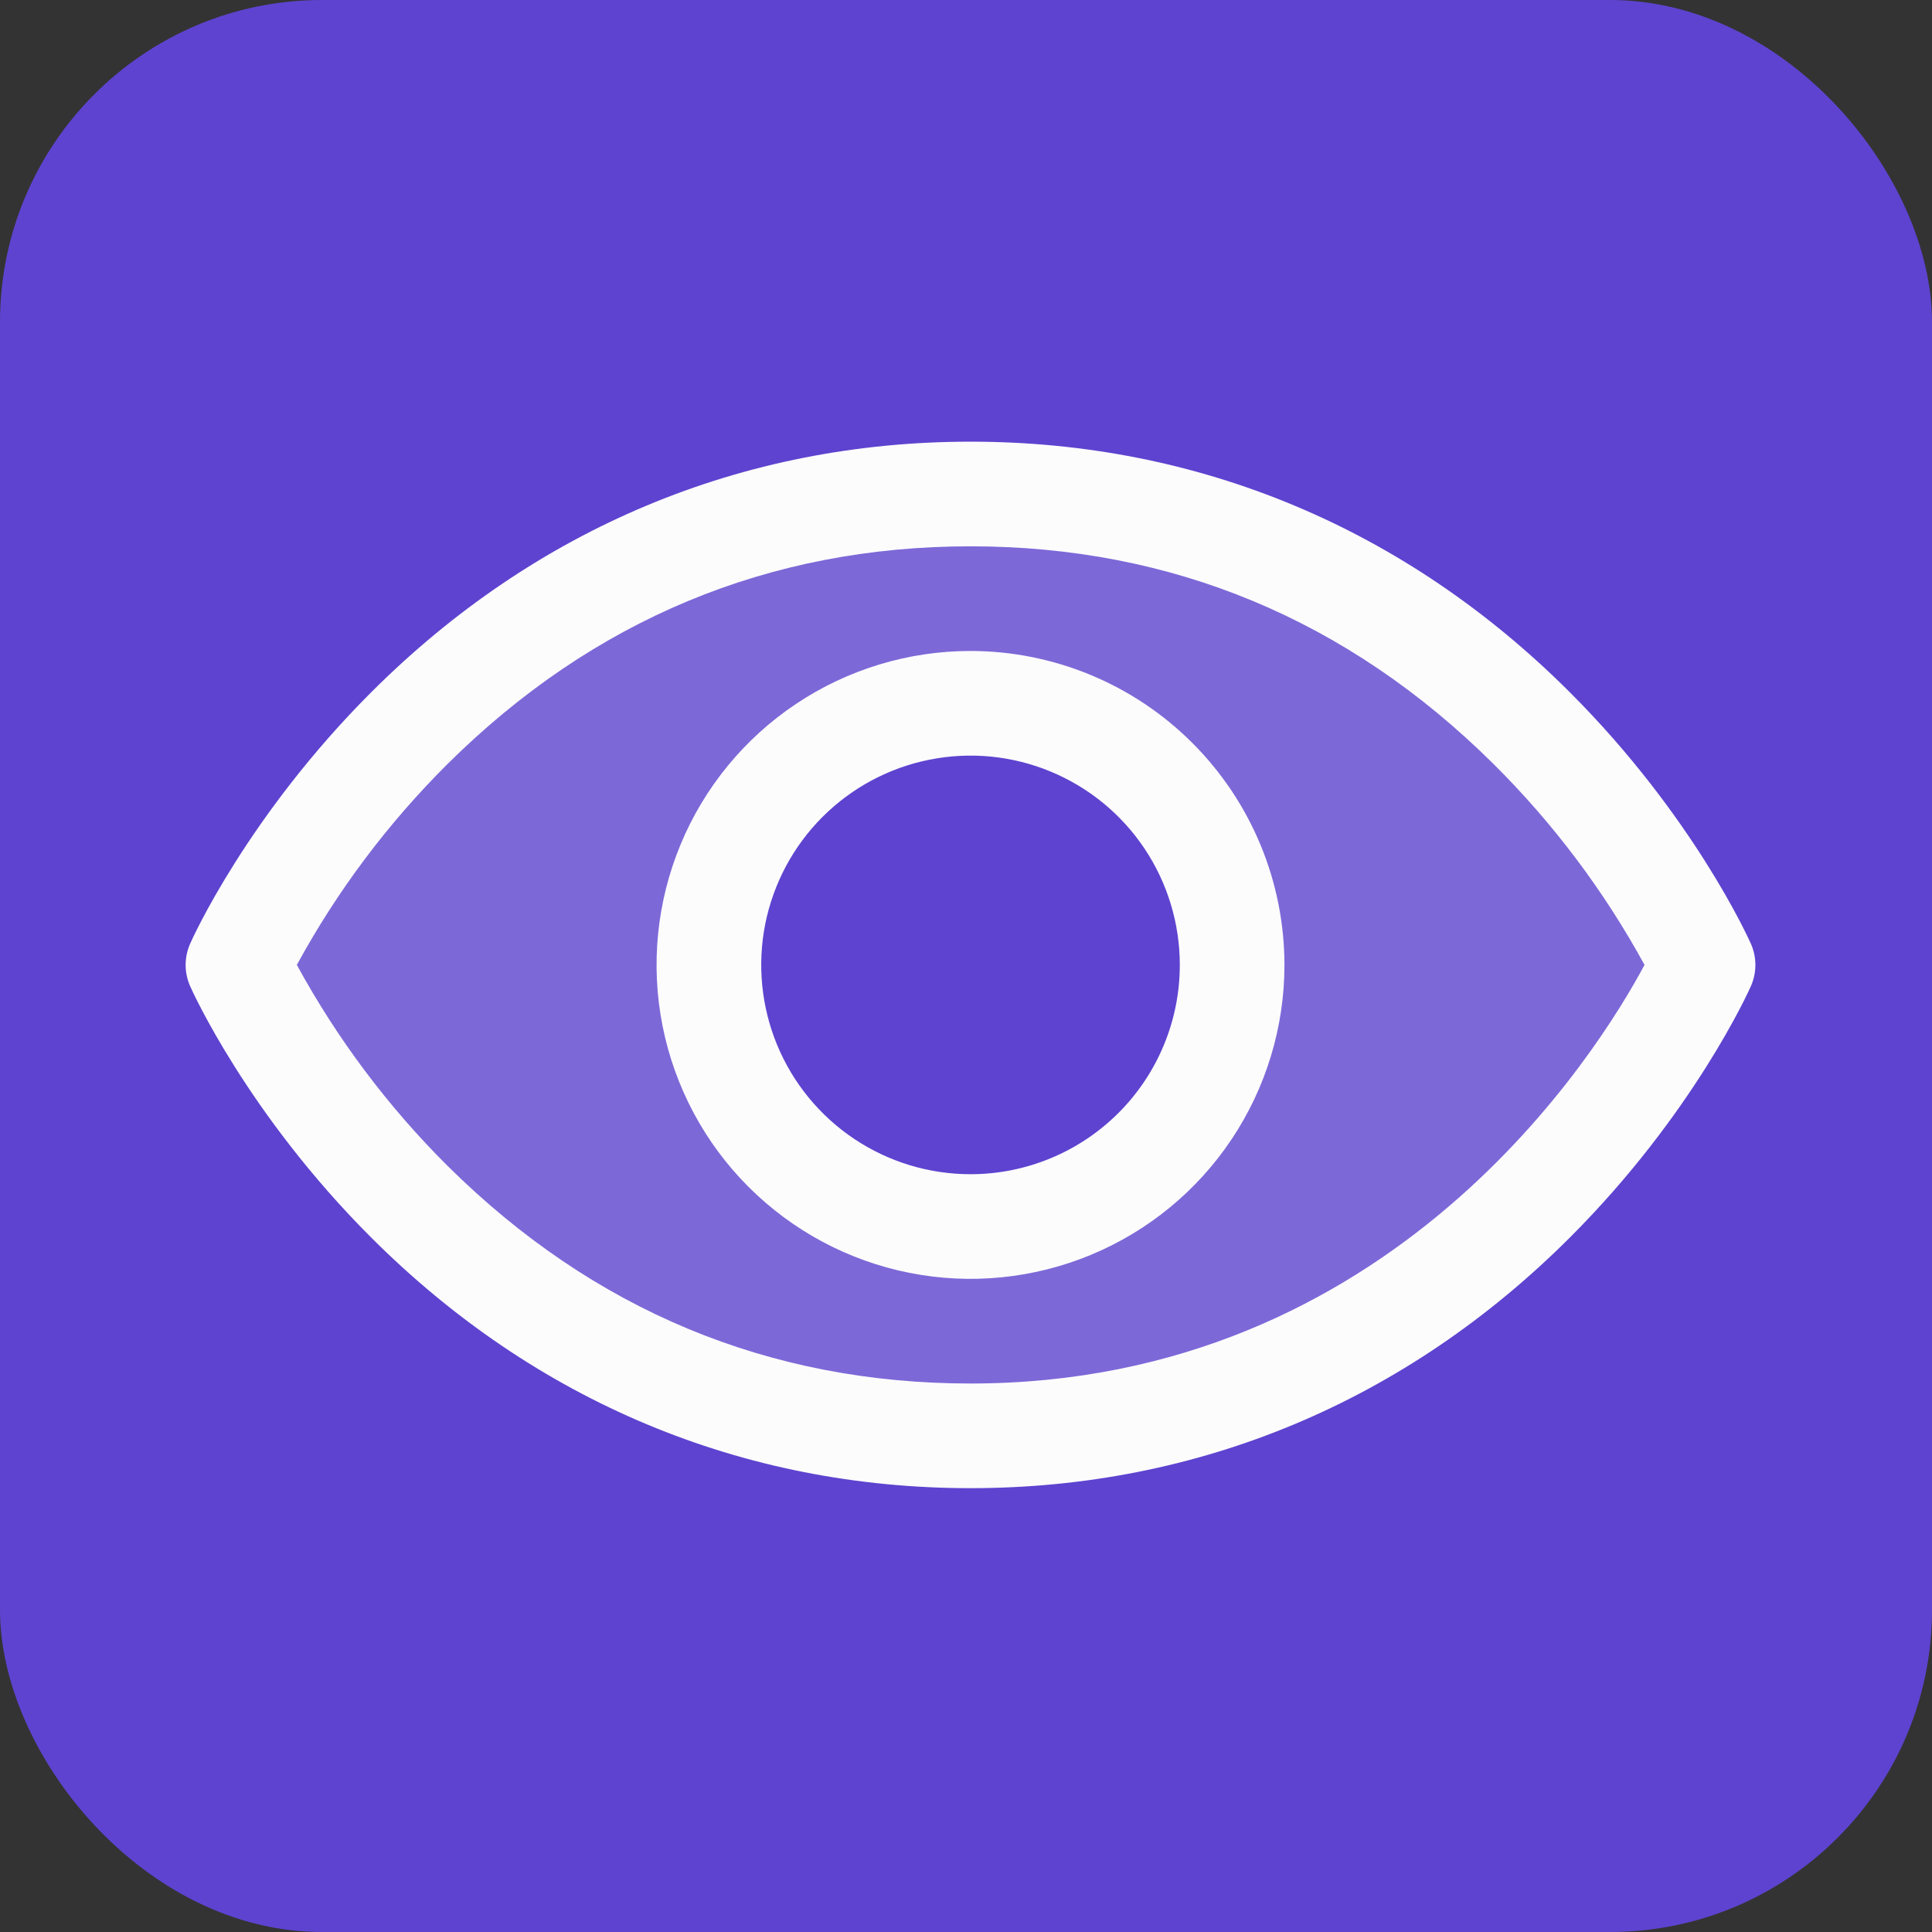
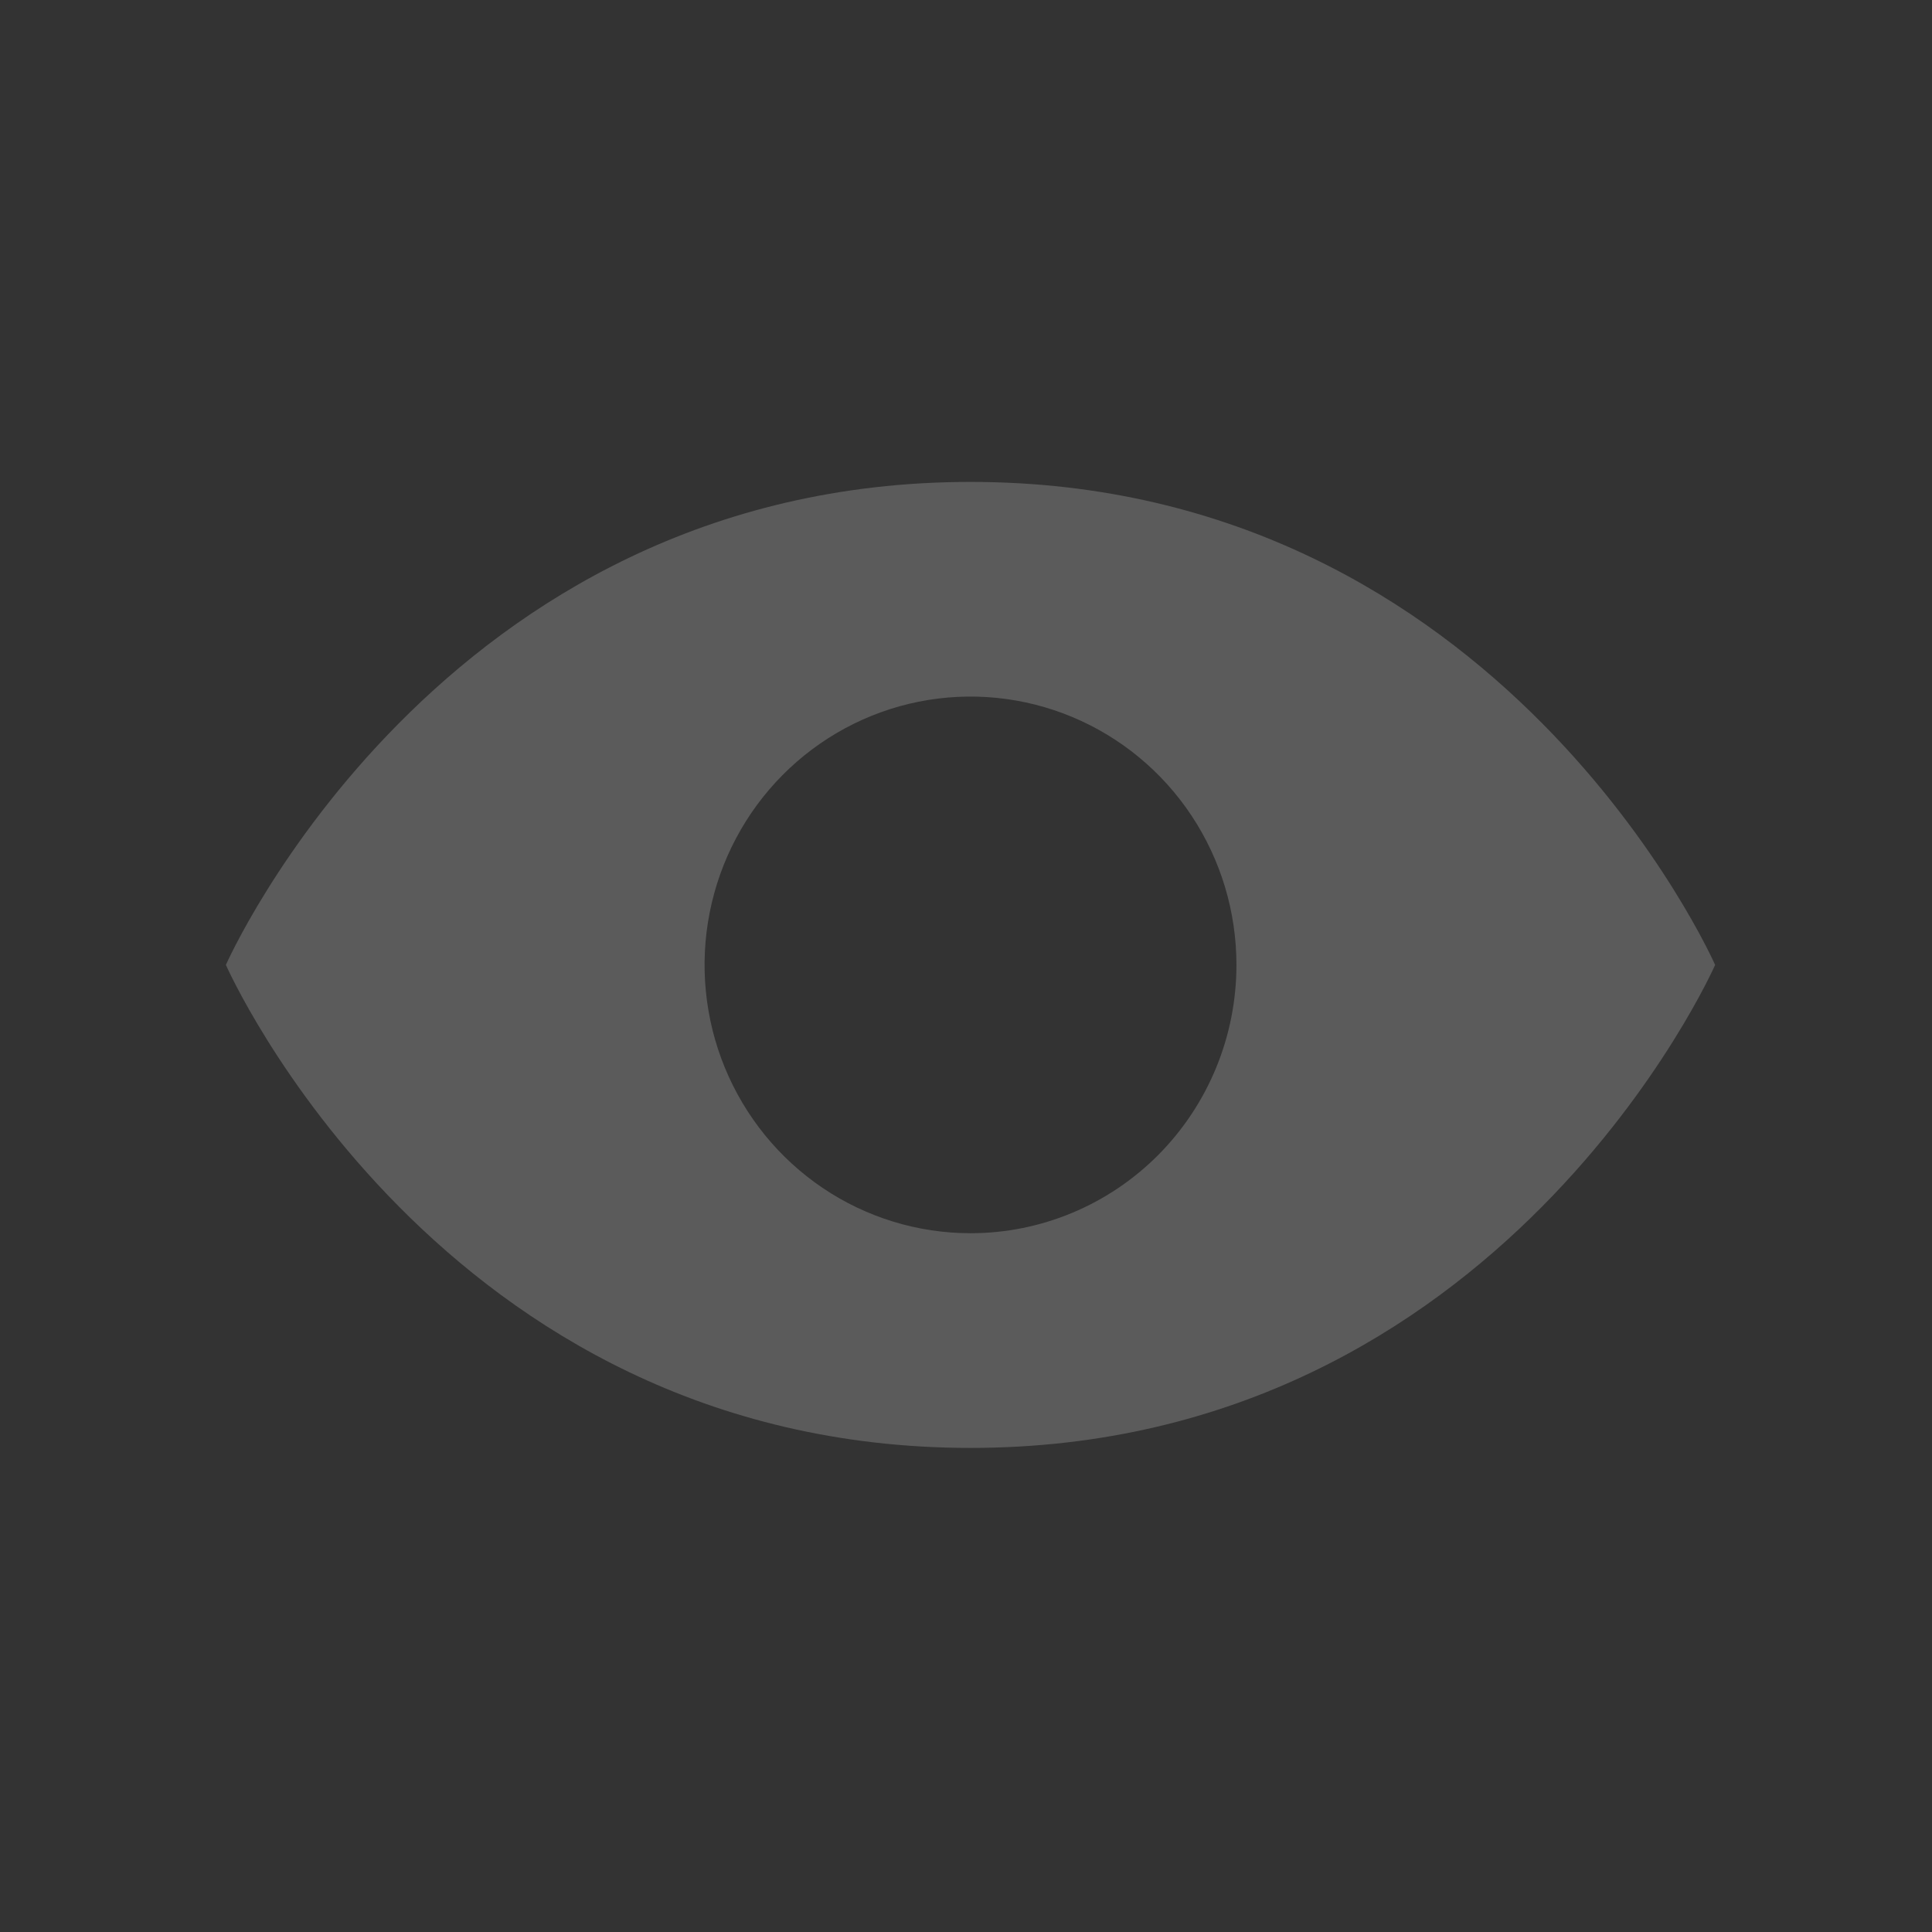
<svg xmlns="http://www.w3.org/2000/svg" width="48" height="48" viewBox="0 0 48 48" fill="none">
  <rect x="0" y="0" width="48" height="48" fill="#333333" stroke="none" />
-   <rect width="48" height="48" rx="8" fill="#5E43D0" />
  <path opacity="0.2" d="M24.112 11.973C10.898 11.973 5.612 23.973 5.612 23.973C5.612 23.973 10.898 35.973 24.112 35.973C37.327 35.973 42.612 23.973 42.612 23.973C42.612 23.973 37.327 11.973 24.112 11.973ZM24.112 30.639C22.805 30.639 21.528 30.248 20.442 29.516C19.355 28.783 18.508 27.742 18.008 26.524C17.508 25.306 17.377 23.965 17.632 22.672C17.887 21.379 18.516 20.191 19.44 19.259C20.364 18.326 21.542 17.691 22.823 17.434C24.105 17.177 25.433 17.309 26.641 17.814C27.848 18.318 28.88 19.172 29.606 20.269C30.332 21.365 30.719 22.654 30.719 23.973C30.719 25.741 30.023 27.436 28.784 28.687C27.545 29.937 25.865 30.639 24.112 30.639Z" fill="#FCFCFC" />
-   <path d="M43.5 23.446C43.443 23.318 42.067 20.264 39.007 17.204C34.93 13.127 29.78 10.973 24.112 10.973C18.444 10.973 13.295 13.127 9.218 17.204C6.158 20.264 4.775 23.323 4.724 23.446C4.651 23.612 4.612 23.792 4.612 23.974C4.612 24.156 4.651 24.336 4.724 24.502C4.781 24.631 6.158 27.683 9.218 30.742C13.295 34.818 18.444 36.973 24.112 36.973C29.78 36.973 34.93 34.818 39.007 30.742C42.067 27.683 43.443 24.631 43.5 24.502C43.574 24.336 43.612 24.156 43.612 23.974C43.612 23.792 43.574 23.612 43.5 23.446ZM24.112 34.373C19.111 34.373 14.741 32.554 11.124 28.97C9.639 27.494 8.377 25.811 7.375 23.973C8.376 22.135 9.639 20.452 11.124 18.976C14.741 15.391 19.111 13.573 24.112 13.573C29.114 13.573 33.484 15.391 37.101 18.976C38.588 20.451 39.853 22.134 40.858 23.973C39.686 26.16 34.582 34.373 24.112 34.373ZM24.112 16.173C22.57 16.173 21.062 16.63 19.779 17.487C18.496 18.344 17.496 19.562 16.906 20.988C16.316 22.413 16.161 23.981 16.462 25.494C16.763 27.007 17.506 28.397 18.597 29.488C19.688 30.579 21.078 31.322 22.591 31.623C24.104 31.924 25.672 31.769 27.097 31.179C28.523 30.589 29.741 29.589 30.598 28.306C31.455 27.023 31.912 25.515 31.912 23.973C31.91 21.905 31.088 19.922 29.625 18.46C28.163 16.997 26.18 16.175 24.112 16.173ZM24.112 29.173C23.084 29.173 22.078 28.868 21.223 28.296C20.368 27.725 19.702 26.913 19.308 25.963C18.915 25.012 18.812 23.967 19.012 22.958C19.213 21.95 19.708 21.023 20.435 20.296C21.163 19.569 22.089 19.073 23.098 18.873C24.107 18.672 25.152 18.775 26.102 19.169C27.052 19.562 27.865 20.229 28.436 21.084C29.007 21.939 29.312 22.944 29.312 23.973C29.312 25.352 28.765 26.674 27.789 27.65C26.814 28.625 25.491 29.173 24.112 29.173Z" fill="#FCFCFC" />
</svg>